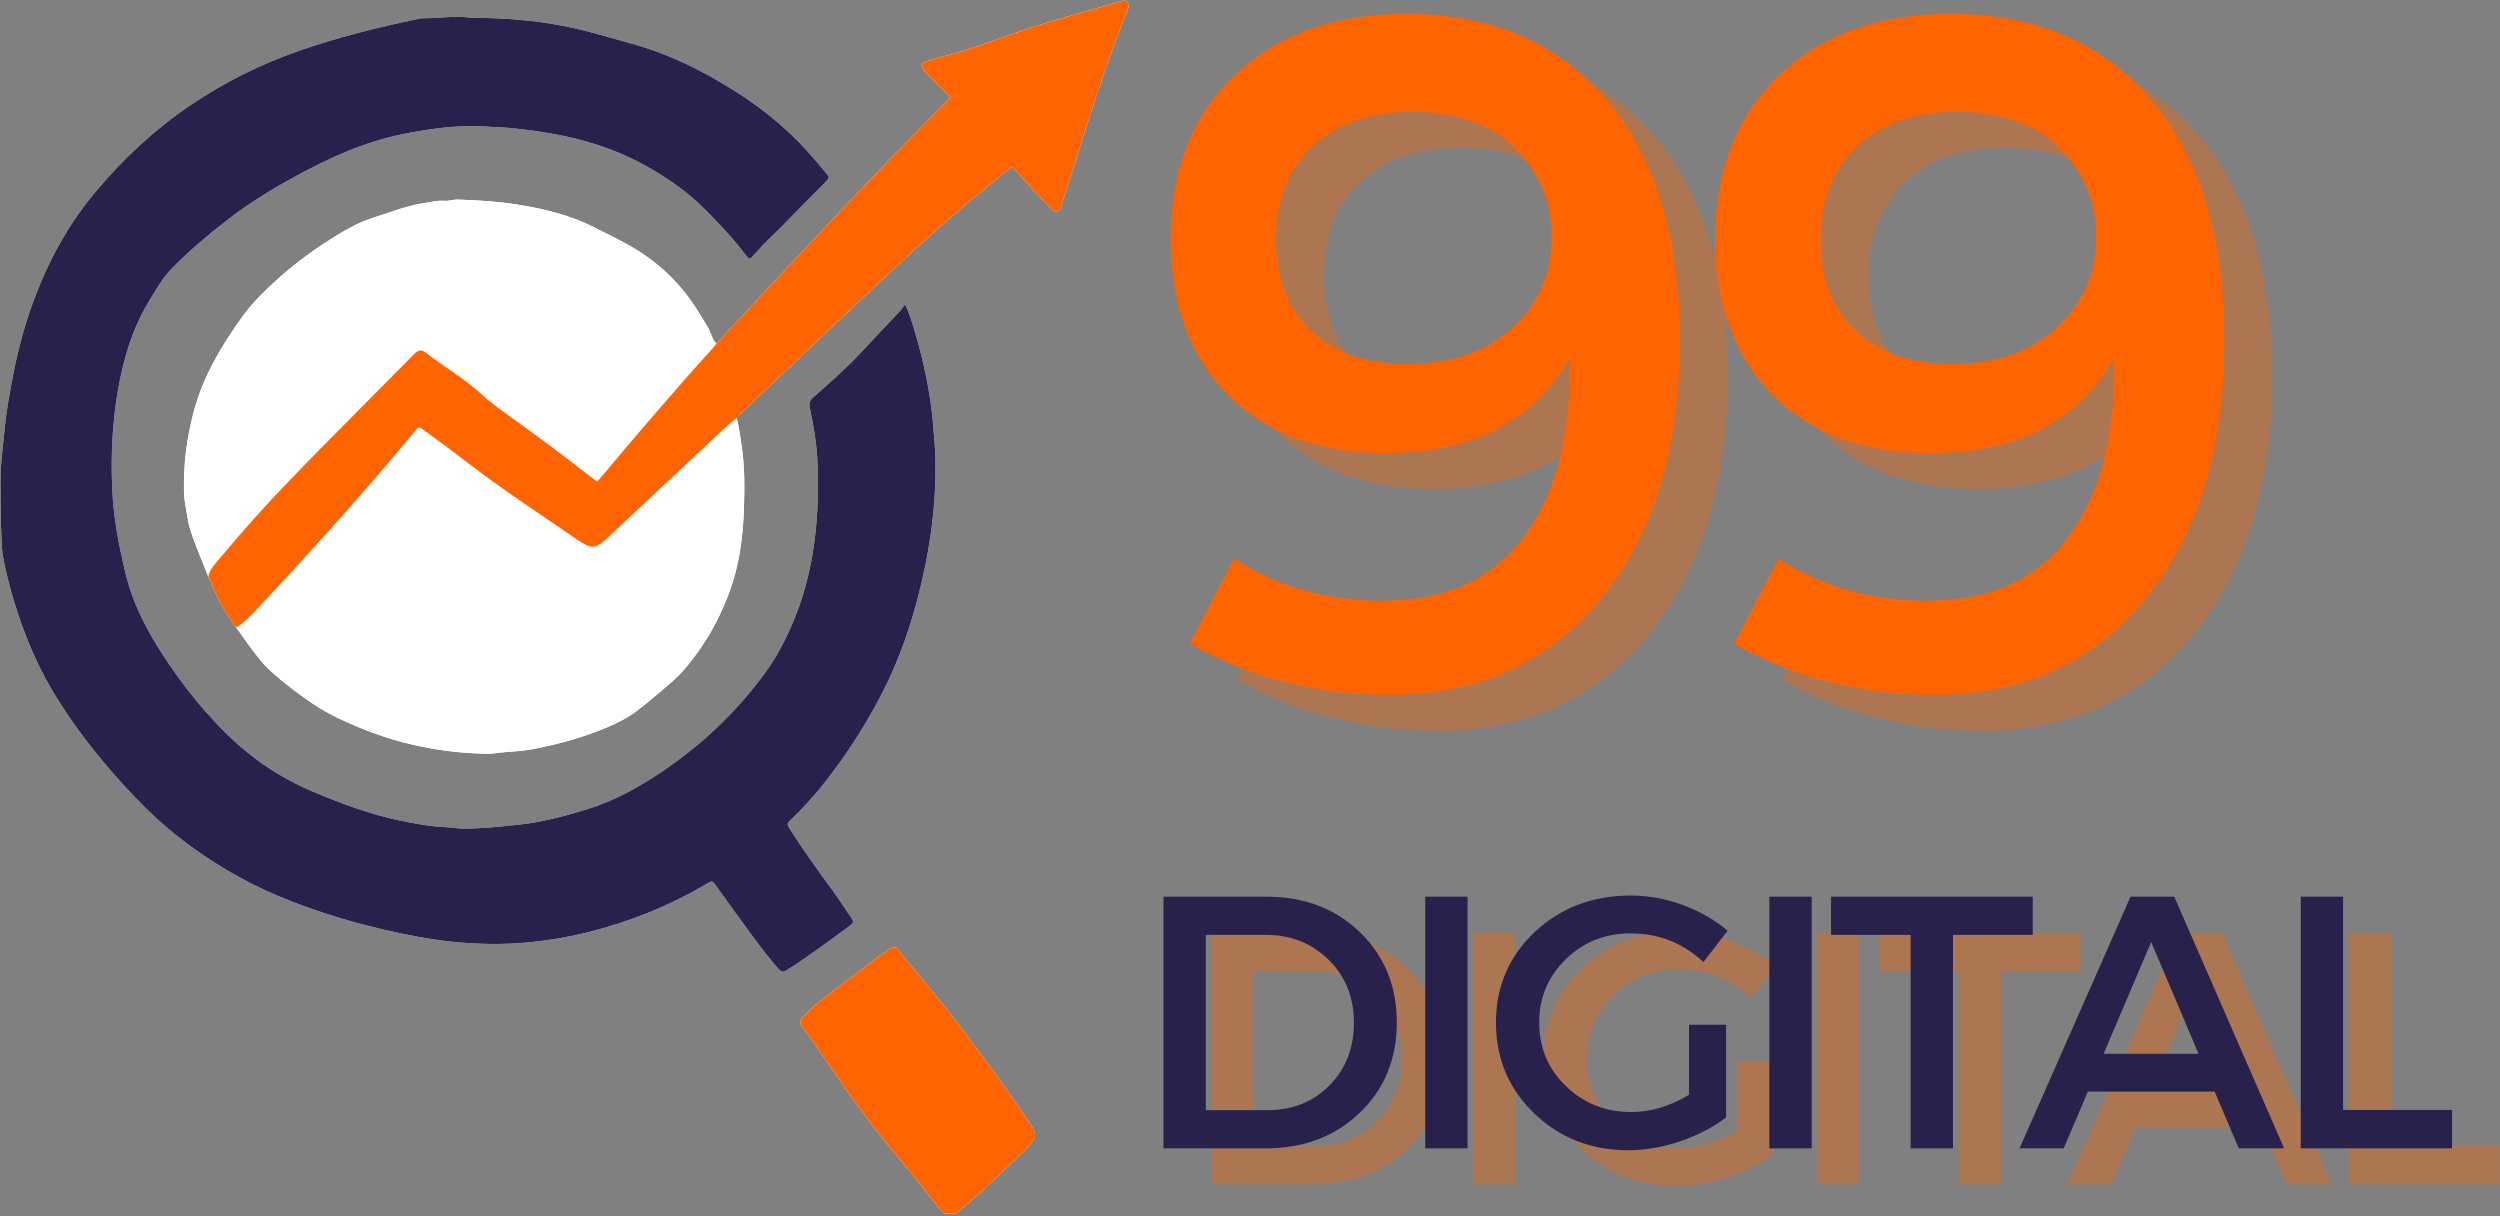
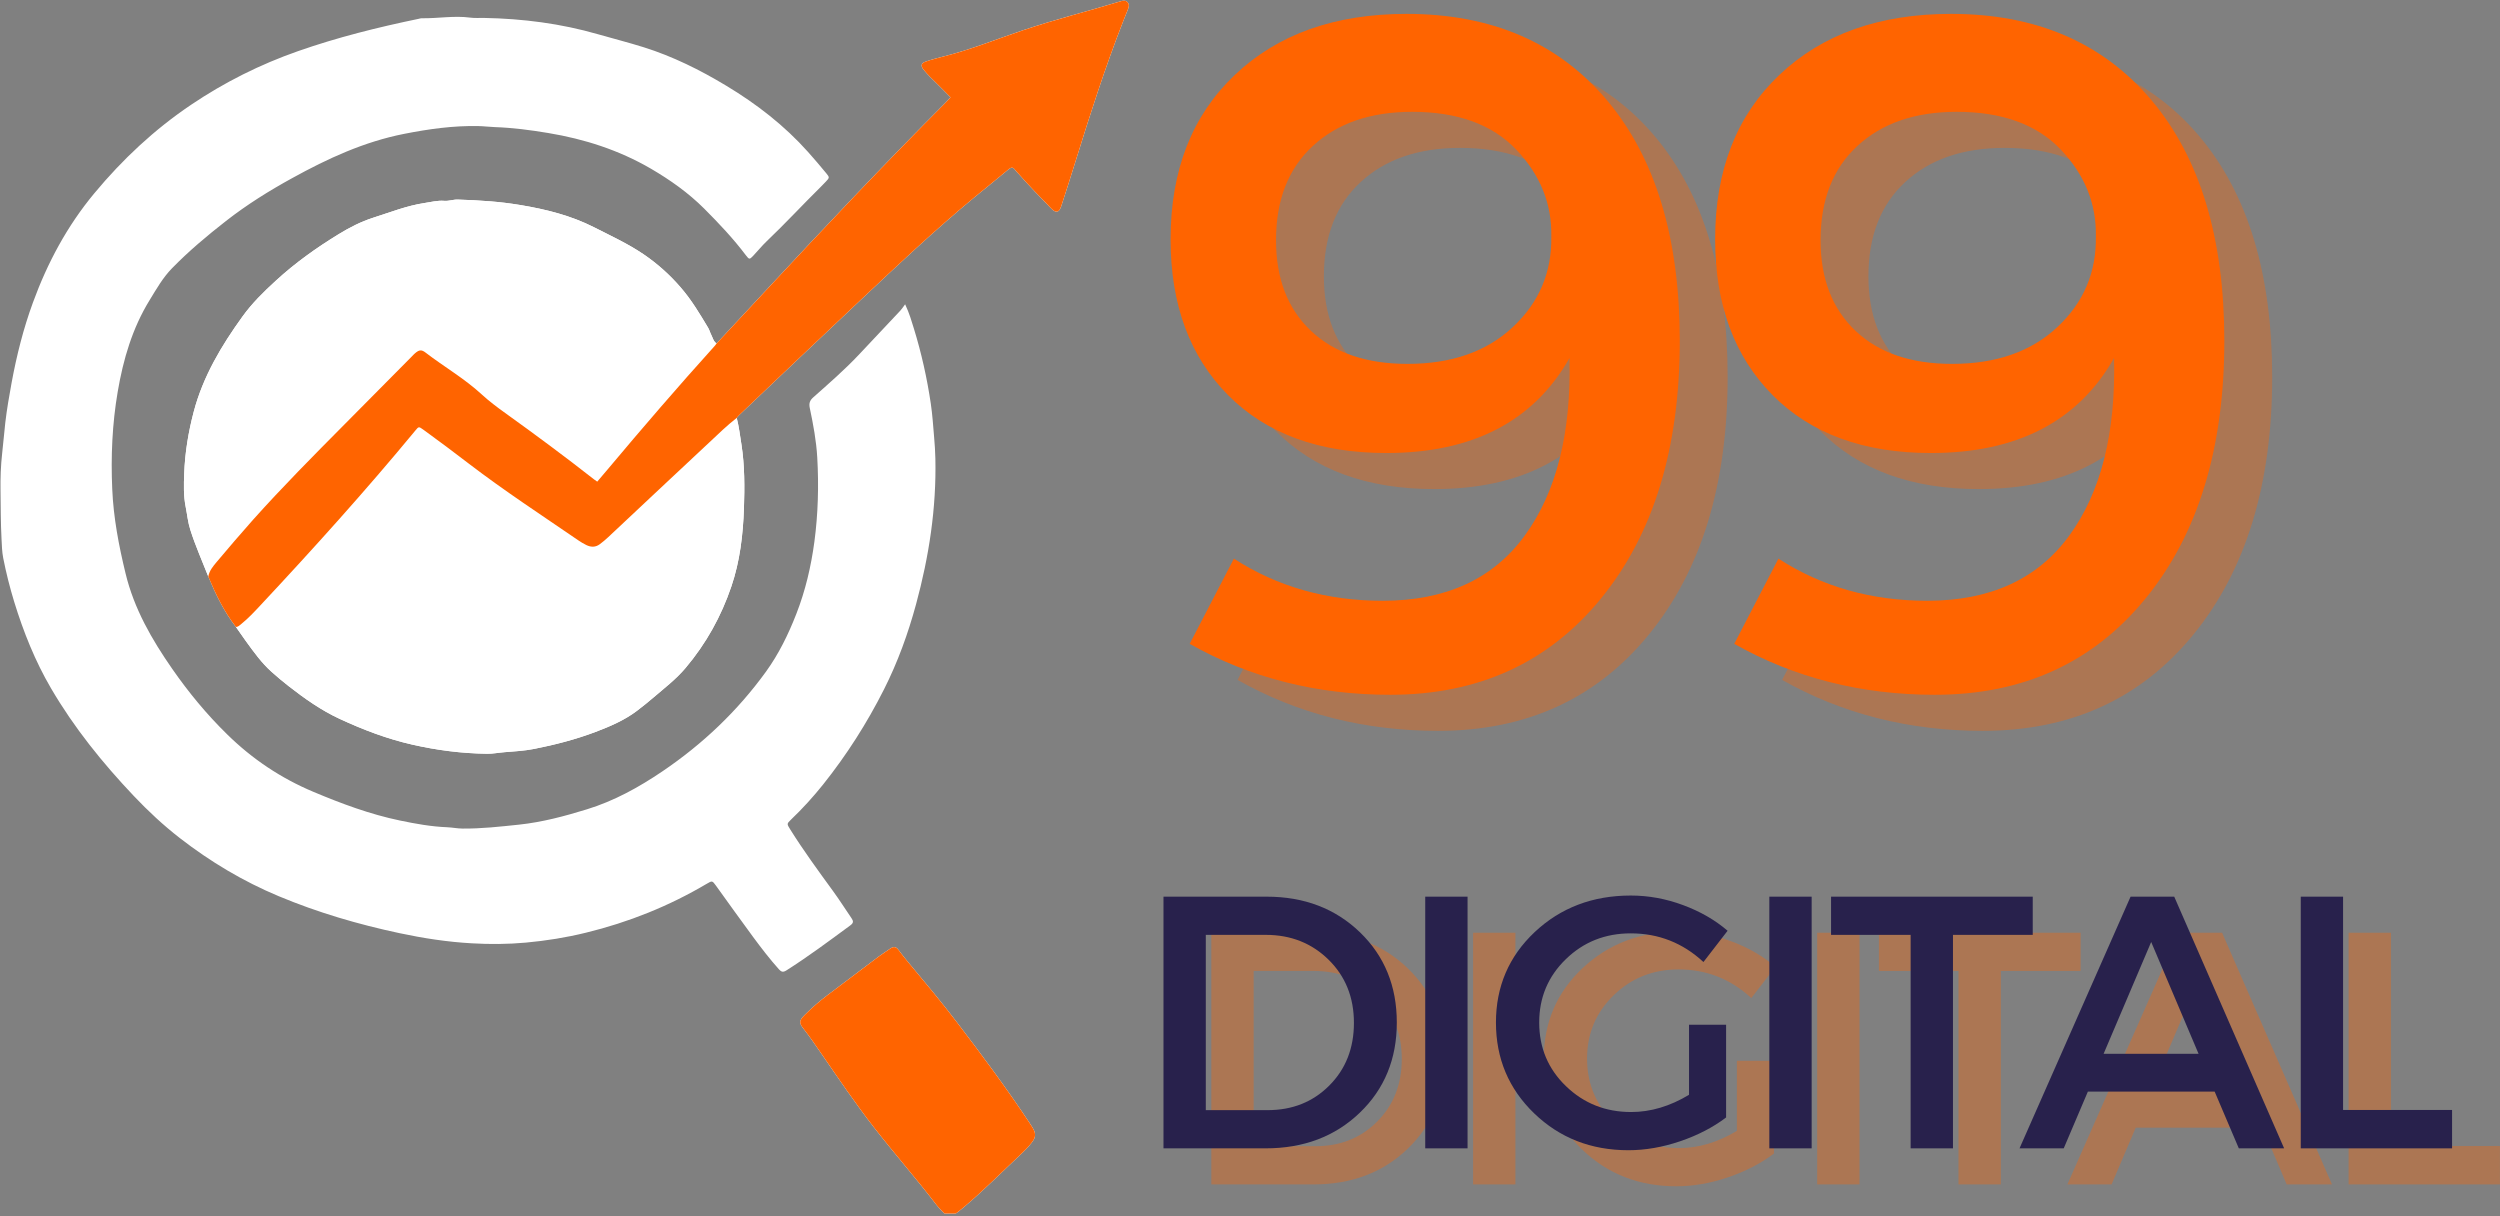
<svg xmlns="http://www.w3.org/2000/svg" preserveAspectRatio="xMidYMid meet" viewBox="93.19 108.84 208.59 101.46">
  <rect x="93.19" y="108.84" width="208.59" height="101.46" fill="#808080" stroke="none" />
  <defs>
    <g />
    <clipPath id="2bc60e38c0">
      <path d="M 93.188 108.844 L 187.688 108.844 L 187.688 210.094 L 93.188 210.094 Z M 93.188 108.844 " clip-rule="nonzero" />
    </clipPath>
    <clipPath id="ba91c11421">
-       <path d="M 93.188 110 L 172 110 L 172 190 L 93.188 190 Z M 93.188 110 " clip-rule="nonzero" />
-     </clipPath>
+       </clipPath>
    <clipPath id="5ce0f13fec">
      <path d="M 110 108.844 L 187.688 108.844 L 187.688 210.094 L 110 210.094 Z M 110 108.844 " clip-rule="nonzero" />
    </clipPath>
  </defs>
  <g clip-path="url(#2bc60e38c0)">
    <path fill="#ffffff" d="M 168.711 134.23 C 169.074 135.004 169.25 135.637 169.445 136.266 C 170.074 138.312 170.539 140.398 170.852 142.516 C 170.988 143.441 171.051 144.379 171.129 145.316 C 171.18 145.91 171.223 146.512 171.234 147.109 C 171.324 151.238 170.703 155.273 169.625 159.246 C 168.957 161.707 168.094 164.09 166.945 166.363 C 165.527 169.176 163.84 171.82 161.875 174.285 C 161.051 175.316 160.164 176.293 159.207 177.207 C 158.82 177.578 158.836 177.582 159.125 178.047 C 160.23 179.812 161.461 181.492 162.684 183.172 C 163.227 183.914 163.719 184.695 164.238 185.453 C 164.402 185.691 164.414 185.844 164.145 186.043 C 162.391 187.336 160.645 188.637 158.801 189.809 C 158.531 189.98 158.379 189.934 158.191 189.727 C 157.414 188.863 156.711 187.941 156.023 187.012 C 154.977 185.594 153.953 184.16 152.926 182.734 C 152.621 182.316 152.613 182.309 152.16 182.578 C 149.004 184.445 145.637 185.793 142.078 186.66 C 140.43 187.066 138.758 187.332 137.062 187.488 C 135.559 187.625 134.059 187.633 132.566 187.547 C 130.531 187.434 128.516 187.125 126.523 186.699 C 123.074 185.965 119.703 184.977 116.449 183.617 C 113.477 182.375 110.738 180.738 108.195 178.766 C 106.816 177.695 105.543 176.508 104.348 175.246 C 101.738 172.492 99.367 169.551 97.449 166.273 C 96.121 164.004 95.148 161.57 94.375 159.055 C 94.008 157.852 93.699 156.629 93.457 155.395 C 93.355 154.867 93.344 154.324 93.316 153.785 C 93.246 152.445 93.254 151.105 93.234 149.766 C 93.219 148.738 93.254 147.691 93.371 146.656 C 93.469 145.805 93.535 144.949 93.633 144.094 C 93.762 142.984 93.957 141.883 94.156 140.785 C 94.578 138.504 95.141 136.254 95.941 134.074 C 97.152 130.762 98.793 127.695 101.059 124.969 C 103.414 122.133 106.078 119.641 109.133 117.582 C 111.914 115.707 114.891 114.215 118.062 113.105 C 121.352 111.953 124.719 111.117 128.125 110.41 C 128.203 110.395 128.281 110.363 128.359 110.363 C 129.715 110.387 131.07 110.129 132.434 110.312 C 132.805 110.363 133.191 110.328 133.57 110.336 C 136.801 110.395 139.98 110.801 143.09 111.699 C 144.355 112.062 145.637 112.387 146.895 112.781 C 149.332 113.547 151.602 114.676 153.785 115.992 C 156.32 117.516 158.637 119.312 160.613 121.523 C 161.133 122.105 161.637 122.699 162.133 123.301 C 162.418 123.645 162.402 123.668 162.094 123.996 C 161.957 124.141 161.816 124.285 161.676 124.426 C 160.152 125.93 158.699 127.504 157.148 128.98 C 156.758 129.352 156.418 129.777 156.047 130.168 C 155.727 130.504 155.707 130.508 155.422 130.137 C 154.371 128.742 153.176 127.48 151.945 126.246 C 150.617 124.922 149.105 123.852 147.492 122.91 C 144.832 121.363 141.957 120.441 138.934 119.938 C 137.453 119.691 135.973 119.496 134.473 119.445 C 134.016 119.43 133.559 119.367 133.098 119.359 C 131.008 119.316 128.957 119.605 126.914 120.008 C 123.574 120.664 120.535 122.066 117.582 123.695 C 115.652 124.754 113.785 125.918 112.047 127.277 C 110.469 128.508 108.938 129.793 107.539 131.227 C 106.777 132.008 106.242 132.953 105.68 133.871 C 104.23 136.227 103.473 138.816 103.012 141.52 C 102.551 144.215 102.434 146.926 102.555 149.648 C 102.656 152.027 103.102 154.359 103.664 156.676 C 104.375 159.633 105.855 162.195 107.566 164.656 C 108.93 166.617 110.438 168.445 112.148 170.117 C 114.246 172.176 116.637 173.773 119.344 174.91 C 121.688 175.895 124.062 176.781 126.559 177.301 C 127.867 177.574 129.184 177.812 130.523 177.863 C 130.945 177.883 131.355 177.969 131.777 177.973 C 133.359 177.988 134.926 177.809 136.496 177.645 C 138.438 177.438 140.301 176.938 142.156 176.367 C 144.434 175.668 146.496 174.527 148.457 173.199 C 151.816 170.926 154.723 168.168 157.102 164.879 C 158.172 163.398 158.969 161.762 159.633 160.059 C 160.395 158.109 160.863 156.094 161.141 154.027 C 161.449 151.703 161.512 149.359 161.379 147.023 C 161.301 145.629 161.043 144.246 160.754 142.879 C 160.672 142.48 160.762 142.246 161.043 141.996 C 162.344 140.84 163.66 139.699 164.855 138.43 C 166.008 137.207 167.16 135.984 168.309 134.758 C 168.43 134.629 168.527 134.477 168.711 134.23 Z M 154.66 143.707 C 154.844 144.441 154.938 145.191 155.055 145.938 C 155.328 147.703 155.32 149.48 155.262 151.254 C 155.184 153.465 154.93 155.66 154.211 157.773 C 153.363 160.27 152.105 162.539 150.395 164.566 C 149.602 165.508 148.641 166.242 147.719 167.031 C 147.266 167.422 146.801 167.793 146.324 168.156 C 145.277 168.945 144.082 169.453 142.867 169.914 C 141.203 170.543 139.484 170.984 137.746 171.328 C 136.93 171.488 136.09 171.535 135.254 171.602 C 134.781 171.637 134.312 171.738 133.828 171.73 C 131.711 171.703 129.625 171.434 127.562 170.961 C 125.469 170.484 123.477 169.723 121.539 168.824 C 120 168.113 118.605 167.129 117.266 166.082 C 116.781 165.703 116.305 165.305 115.848 164.895 C 115.008 164.145 114.359 163.23 113.703 162.328 C 113.422 161.941 113.152 161.547 112.879 161.156 C 113.074 161.141 113.199 161 113.336 160.891 C 113.898 160.438 114.391 159.91 114.883 159.383 C 119.336 154.621 123.703 149.777 127.855 144.75 C 128.129 144.418 128.133 144.422 128.512 144.691 C 129.793 145.617 131.055 146.566 132.309 147.527 C 135.266 149.789 138.379 151.824 141.445 153.926 C 141.66 154.074 141.887 154.207 142.117 154.32 C 142.504 154.504 142.879 154.516 143.246 154.238 C 143.484 154.059 143.715 153.867 143.934 153.66 C 146.75 151.02 149.559 148.375 152.383 145.742 C 153.125 145.047 153.855 144.332 154.66 143.707 Z M 111.273 155.723 C 112.266 154.547 113.266 153.371 114.289 152.223 C 116.746 149.48 119.336 146.867 121.93 144.254 C 123.805 142.367 125.676 140.473 127.547 138.586 C 127.629 138.5 127.711 138.41 127.801 138.332 C 128.152 138.027 128.344 137.984 128.707 138.266 C 130.242 139.445 131.938 140.418 133.371 141.738 C 133.988 142.305 134.66 142.812 135.344 143.301 C 137.848 145.098 140.32 146.93 142.746 148.832 C 142.82 148.891 142.902 148.945 143.02 149.027 C 143.312 148.68 143.598 148.352 143.879 148.016 C 146.797 144.539 149.758 141.098 152.801 137.727 C 152.867 137.656 152.922 137.574 152.98 137.496 C 152.719 137.336 152.668 137.039 152.543 136.797 C 152.441 136.602 152.387 136.383 152.277 136.195 C 151.582 135.031 150.891 133.871 149.992 132.832 C 149.07 131.762 148.039 130.84 146.879 130.051 C 145.582 129.172 144.164 128.52 142.773 127.812 C 140.832 126.824 138.754 126.305 136.617 125.949 C 135.773 125.809 134.922 125.703 134.074 125.637 C 133.18 125.562 132.281 125.52 131.387 125.492 C 131.008 125.48 130.641 125.629 130.258 125.598 C 129.691 125.551 129.148 125.699 128.598 125.781 C 127.125 126.004 125.75 126.555 124.344 127 C 123.309 127.332 122.355 127.82 121.434 128.387 C 119.574 129.527 117.812 130.781 116.199 132.266 C 115.191 133.188 114.223 134.137 113.43 135.238 C 111.668 137.676 110.137 140.238 109.355 143.188 C 108.906 144.891 108.621 146.613 108.559 148.371 C 108.523 149.289 108.5 150.211 108.68 151.117 C 108.809 151.762 108.867 152.422 109.07 153.047 C 109.492 154.379 110.062 155.652 110.57 156.949 C 110.652 156.457 110.969 156.086 111.273 155.723 Z M 110.57 156.949 C 110.652 156.457 110.969 156.086 111.273 155.723 C 112.266 154.547 113.266 153.371 114.289 152.223 C 116.746 149.48 119.336 146.867 121.93 144.254 C 123.805 142.367 125.676 140.473 127.547 138.586 C 127.629 138.5 127.711 138.41 127.801 138.332 C 128.152 138.027 128.344 137.984 128.707 138.266 C 130.242 139.445 131.938 140.418 133.371 141.738 C 133.988 142.305 134.66 142.812 135.344 143.301 C 137.848 145.098 140.32 146.93 142.746 148.832 C 142.82 148.891 142.902 148.945 143.02 149.027 C 143.312 148.68 143.598 148.352 143.879 148.016 C 146.797 144.539 149.758 141.098 152.801 137.727 C 152.867 137.656 152.922 137.574 152.98 137.496 C 154.316 136.059 155.652 134.625 156.988 133.188 C 161.949 127.848 166.949 122.551 172.098 117.391 C 172.223 117.266 172.34 117.133 172.5 116.961 C 172.105 116.566 171.734 116.18 171.352 115.809 C 170.977 115.445 170.602 115.086 170.27 114.68 C 169.988 114.332 170.023 114.117 170.449 113.969 C 170.938 113.801 171.441 113.672 171.945 113.543 C 174.199 112.98 176.352 112.098 178.547 111.363 C 181.242 110.457 183.996 109.766 186.711 108.941 C 186.906 108.883 187.109 108.855 187.27 109.027 C 187.426 109.199 187.387 109.398 187.312 109.59 C 187.176 109.945 187.031 110.297 186.891 110.648 C 185.387 114.488 184.133 118.41 182.914 122.344 C 182.531 123.586 182.133 124.824 181.73 126.059 C 181.562 126.574 181.297 126.641 180.914 126.25 C 179.977 125.293 179.043 124.332 178.156 123.32 C 178.066 123.215 177.957 123.121 177.879 123.008 C 177.707 122.77 177.559 122.785 177.34 122.969 C 176.391 123.766 175.418 124.535 174.461 125.328 C 171.16 128.062 168.043 131.004 164.926 133.938 C 161.555 137.105 158.211 140.301 154.855 143.484 C 154.785 143.551 154.727 143.633 154.66 143.707 C 153.855 144.332 153.125 145.047 152.383 145.742 C 149.559 148.375 146.75 151.02 143.934 153.66 C 143.715 153.867 143.484 154.059 143.246 154.238 C 142.879 154.516 142.504 154.504 142.117 154.32 C 141.887 154.207 141.66 154.074 141.445 153.926 C 138.379 151.824 135.266 149.789 132.309 147.527 C 131.055 146.566 129.793 145.617 128.512 144.691 C 128.133 144.422 128.129 144.418 127.855 144.75 C 123.703 149.777 119.336 154.621 114.883 159.383 C 114.391 159.91 113.898 160.438 113.336 160.891 C 113.199 161 113.074 161.141 112.879 161.156 C 111.883 159.875 111.188 158.434 110.57 156.949 Z M 179.148 202.617 C 177.219 199.695 175.133 196.887 173.008 194.105 C 171.723 192.418 170.359 190.789 169 189.164 C 168.703 188.812 168.418 188.449 168.145 188.082 C 167.949 187.82 167.738 187.801 167.48 187.98 C 167.152 188.211 166.812 188.422 166.492 188.66 C 165.082 189.715 163.68 190.777 162.273 191.84 C 161.586 192.355 160.934 192.918 160.328 193.527 C 159.848 194.008 159.844 194.188 160.254 194.703 C 160.785 195.379 161.266 196.094 161.754 196.801 C 163.16 198.844 164.551 200.898 166.074 202.859 C 167.777 205.055 169.617 207.141 171.309 209.352 C 171.512 209.621 171.766 209.852 172 210.102 C 172.223 210.344 172.469 210.367 172.754 210.203 C 173.016 210.051 173.246 209.863 173.477 209.672 C 175.199 208.234 176.773 206.637 178.41 205.105 C 178.73 204.805 179.039 204.488 179.301 204.137 C 179.434 203.957 179.555 203.773 179.551 203.539 C 179.555 203.301 179.469 203.102 179.148 202.617 Z M 179.148 202.617 " fill-opacity="1" fill-rule="nonzero" />
  </g>
  <g clip-path="url(#ba91c11421)">
    <path fill="#28214c" d="M 168.711 134.23 C 169.074 135.004 169.25 135.637 169.445 136.266 C 170.074 138.312 170.539 140.398 170.852 142.516 C 170.988 143.441 171.051 144.379 171.129 145.316 C 171.18 145.91 171.223 146.512 171.234 147.109 C 171.324 151.238 170.703 155.273 169.625 159.246 C 168.957 161.707 168.094 164.09 166.945 166.363 C 165.527 169.176 163.84 171.82 161.875 174.285 C 161.051 175.316 160.164 176.293 159.207 177.207 C 158.82 177.578 158.836 177.582 159.125 178.047 C 160.23 179.812 161.461 181.492 162.684 183.172 C 163.227 183.914 163.719 184.695 164.238 185.453 C 164.402 185.691 164.414 185.844 164.145 186.043 C 162.391 187.336 160.645 188.637 158.801 189.809 C 158.531 189.98 158.379 189.934 158.191 189.727 C 157.414 188.863 156.711 187.941 156.023 187.012 C 154.977 185.594 153.953 184.16 152.926 182.734 C 152.621 182.316 152.613 182.309 152.16 182.578 C 149.004 184.445 145.637 185.793 142.078 186.66 C 140.43 187.066 138.758 187.332 137.062 187.488 C 135.559 187.625 134.059 187.633 132.566 187.547 C 130.531 187.434 128.516 187.125 126.523 186.699 C 123.074 185.965 119.703 184.977 116.449 183.617 C 113.477 182.375 110.738 180.738 108.195 178.766 C 106.816 177.695 105.543 176.508 104.348 175.246 C 101.738 172.492 99.367 169.551 97.449 166.273 C 96.121 164.004 95.148 161.57 94.375 159.055 C 94.008 157.852 93.699 156.629 93.457 155.395 C 93.355 154.867 93.344 154.324 93.316 153.785 C 93.246 152.445 93.254 151.105 93.234 149.766 C 93.219 148.738 93.254 147.691 93.371 146.656 C 93.469 145.805 93.535 144.949 93.633 144.094 C 93.762 142.984 93.957 141.883 94.156 140.785 C 94.578 138.504 95.141 136.254 95.941 134.074 C 97.152 130.762 98.793 127.695 101.059 124.969 C 103.414 122.133 106.078 119.641 109.133 117.582 C 111.914 115.707 114.891 114.215 118.062 113.105 C 121.352 111.953 124.719 111.117 128.125 110.41 C 128.203 110.395 128.281 110.363 128.359 110.363 C 129.715 110.387 131.07 110.129 132.434 110.312 C 132.805 110.363 133.191 110.328 133.57 110.336 C 136.801 110.395 139.98 110.801 143.09 111.699 C 144.355 112.062 145.637 112.387 146.895 112.781 C 149.332 113.547 151.602 114.676 153.785 115.992 C 156.32 117.516 158.637 119.312 160.613 121.523 C 161.133 122.105 161.637 122.699 162.133 123.301 C 162.418 123.645 162.402 123.668 162.094 123.996 C 161.957 124.141 161.816 124.285 161.676 124.426 C 160.152 125.93 158.699 127.504 157.148 128.98 C 156.758 129.352 156.418 129.777 156.047 130.168 C 155.727 130.504 155.707 130.508 155.422 130.137 C 154.371 128.742 153.176 127.48 151.945 126.246 C 150.617 124.922 149.105 123.852 147.492 122.91 C 144.832 121.363 141.957 120.441 138.934 119.938 C 137.453 119.691 135.973 119.496 134.473 119.445 C 134.016 119.43 133.559 119.367 133.098 119.359 C 131.008 119.316 128.957 119.605 126.914 120.008 C 123.574 120.664 120.535 122.066 117.582 123.695 C 115.652 124.754 113.785 125.918 112.047 127.277 C 110.469 128.508 108.938 129.793 107.539 131.227 C 106.777 132.008 106.242 132.953 105.68 133.871 C 104.23 136.227 103.473 138.816 103.012 141.52 C 102.551 144.215 102.434 146.926 102.555 149.648 C 102.656 152.027 103.102 154.359 103.664 156.676 C 104.375 159.633 105.855 162.195 107.566 164.656 C 108.93 166.617 110.438 168.445 112.148 170.117 C 114.246 172.176 116.637 173.773 119.344 174.91 C 121.688 175.895 124.062 176.781 126.559 177.301 C 127.867 177.574 129.184 177.812 130.523 177.863 C 130.945 177.883 131.355 177.969 131.777 177.973 C 133.359 177.988 134.926 177.809 136.496 177.645 C 138.438 177.438 140.301 176.938 142.156 176.367 C 144.434 175.668 146.496 174.527 148.457 173.199 C 151.816 170.926 154.723 168.168 157.102 164.879 C 158.172 163.398 158.969 161.762 159.633 160.059 C 160.395 158.109 160.863 156.094 161.141 154.027 C 161.449 151.703 161.512 149.359 161.379 147.023 C 161.301 145.629 161.043 144.246 160.754 142.879 C 160.672 142.48 160.762 142.246 161.043 141.996 C 162.344 140.84 163.66 139.699 164.855 138.43 C 166.008 137.207 167.16 135.984 168.309 134.758 C 168.43 134.629 168.527 134.477 168.711 134.23 Z M 168.711 134.23 " fill-opacity="1" fill-rule="nonzero" />
  </g>
  <path fill="#ffffff" d="M 154.66 143.707 C 154.844 144.441 154.938 145.191 155.055 145.938 C 155.328 147.703 155.32 149.48 155.262 151.254 C 155.184 153.465 154.93 155.66 154.211 157.773 C 153.363 160.27 152.105 162.539 150.395 164.566 C 149.602 165.508 148.641 166.242 147.719 167.031 C 147.266 167.422 146.801 167.793 146.324 168.156 C 145.277 168.945 144.082 169.453 142.867 169.914 C 141.203 170.543 139.484 170.984 137.746 171.328 C 136.93 171.488 136.09 171.535 135.254 171.602 C 134.781 171.637 134.312 171.738 133.828 171.73 C 131.711 171.703 129.625 171.434 127.562 170.961 C 125.469 170.484 123.477 169.723 121.539 168.824 C 120 168.113 118.605 167.129 117.266 166.082 C 116.781 165.703 116.305 165.305 115.848 164.895 C 115.008 164.145 114.359 163.23 113.703 162.328 C 113.422 161.941 113.152 161.547 112.879 161.156 C 113.074 161.141 113.199 161 113.336 160.891 C 113.898 160.438 114.391 159.91 114.883 159.383 C 119.336 154.621 123.703 149.777 127.855 144.75 C 128.129 144.418 128.133 144.422 128.512 144.691 C 129.793 145.617 131.055 146.566 132.309 147.527 C 135.266 149.789 138.379 151.824 141.445 153.926 C 141.66 154.074 141.887 154.207 142.117 154.32 C 142.504 154.504 142.879 154.516 143.246 154.238 C 143.484 154.059 143.715 153.867 143.934 153.66 C 146.75 151.02 149.559 148.375 152.383 145.742 C 153.125 145.047 153.855 144.332 154.66 143.707 Z M 111.273 155.723 C 112.266 154.547 113.266 153.371 114.289 152.223 C 116.746 149.48 119.336 146.867 121.93 144.254 C 123.805 142.367 125.676 140.473 127.547 138.586 C 127.629 138.5 127.711 138.41 127.801 138.332 C 128.152 138.027 128.344 137.984 128.707 138.266 C 130.242 139.445 131.938 140.418 133.371 141.738 C 133.988 142.305 134.66 142.812 135.344 143.301 C 137.848 145.098 140.32 146.93 142.746 148.832 C 142.82 148.891 142.902 148.945 143.02 149.027 C 143.312 148.68 143.598 148.352 143.879 148.016 C 146.797 144.539 149.758 141.098 152.801 137.727 C 152.867 137.656 152.922 137.574 152.98 137.496 C 152.719 137.336 152.668 137.039 152.543 136.797 C 152.441 136.602 152.387 136.383 152.277 136.195 C 151.582 135.031 150.891 133.871 149.992 132.832 C 149.07 131.762 148.039 130.84 146.879 130.051 C 145.582 129.172 144.164 128.52 142.773 127.812 C 140.832 126.824 138.754 126.305 136.617 125.949 C 135.773 125.809 134.922 125.703 134.074 125.637 C 133.18 125.562 132.281 125.52 131.387 125.492 C 131.008 125.48 130.641 125.629 130.258 125.598 C 129.691 125.551 129.148 125.699 128.598 125.781 C 127.125 126.004 125.75 126.555 124.344 127 C 123.309 127.332 122.355 127.82 121.434 128.387 C 119.574 129.527 117.812 130.781 116.199 132.266 C 115.191 133.188 114.223 134.137 113.43 135.238 C 111.668 137.676 110.137 140.238 109.355 143.188 C 108.906 144.891 108.621 146.613 108.559 148.371 C 108.523 149.289 108.5 150.211 108.68 151.117 C 108.809 151.762 108.867 152.422 109.07 153.047 C 109.492 154.379 110.062 155.652 110.57 156.949 C 110.652 156.457 110.969 156.086 111.273 155.723 Z M 111.273 155.723 " fill-opacity="1" fill-rule="nonzero" />
  <g clip-path="url(#5ce0f13fec)">
    <path fill="#ff6400" d="M 110.57 156.949 C 110.652 156.457 110.969 156.086 111.273 155.723 C 112.266 154.547 113.266 153.371 114.289 152.223 C 116.746 149.48 119.336 146.867 121.93 144.254 C 123.805 142.367 125.676 140.473 127.547 138.586 C 127.629 138.5 127.711 138.41 127.801 138.332 C 128.152 138.027 128.344 137.984 128.707 138.266 C 130.242 139.445 131.938 140.418 133.371 141.738 C 133.988 142.305 134.66 142.812 135.344 143.301 C 137.848 145.098 140.32 146.93 142.746 148.832 C 142.82 148.891 142.902 148.945 143.02 149.027 C 143.312 148.68 143.598 148.352 143.879 148.016 C 146.797 144.539 149.758 141.098 152.801 137.727 C 152.867 137.656 152.922 137.574 152.98 137.496 C 154.316 136.059 155.652 134.625 156.988 133.188 C 161.949 127.848 166.949 122.551 172.098 117.391 C 172.223 117.266 172.34 117.133 172.5 116.961 C 172.105 116.566 171.734 116.18 171.352 115.809 C 170.977 115.445 170.602 115.086 170.27 114.68 C 169.988 114.332 170.023 114.117 170.449 113.969 C 170.938 113.801 171.441 113.672 171.945 113.543 C 174.199 112.98 176.352 112.098 178.547 111.363 C 181.242 110.457 183.996 109.766 186.711 108.941 C 186.906 108.883 187.109 108.855 187.27 109.027 C 187.426 109.199 187.387 109.398 187.312 109.59 C 187.176 109.945 187.031 110.297 186.891 110.648 C 185.387 114.488 184.133 118.41 182.914 122.344 C 182.531 123.586 182.133 124.824 181.73 126.059 C 181.562 126.574 181.297 126.641 180.914 126.25 C 179.977 125.293 179.043 124.332 178.156 123.32 C 178.066 123.215 177.957 123.121 177.879 123.008 C 177.707 122.77 177.559 122.785 177.34 122.969 C 176.391 123.766 175.418 124.535 174.461 125.328 C 171.16 128.062 168.043 131.004 164.926 133.938 C 161.555 137.105 158.211 140.301 154.855 143.484 C 154.785 143.551 154.727 143.633 154.66 143.707 C 153.855 144.332 153.125 145.047 152.383 145.742 C 149.559 148.375 146.75 151.02 143.934 153.66 C 143.715 153.867 143.484 154.059 143.246 154.238 C 142.879 154.516 142.504 154.504 142.117 154.32 C 141.887 154.207 141.66 154.074 141.445 153.926 C 138.379 151.824 135.266 149.789 132.309 147.527 C 131.055 146.566 129.793 145.617 128.512 144.691 C 128.133 144.422 128.129 144.418 127.855 144.75 C 123.703 149.777 119.336 154.621 114.883 159.383 C 114.391 159.91 113.898 160.438 113.336 160.891 C 113.199 161 113.074 161.141 112.879 161.156 C 111.883 159.875 111.188 158.434 110.57 156.949 Z M 179.148 202.617 C 177.219 199.695 175.133 196.887 173.008 194.105 C 171.723 192.418 170.359 190.789 169 189.164 C 168.703 188.812 168.418 188.449 168.145 188.082 C 167.949 187.82 167.738 187.801 167.48 187.98 C 167.152 188.211 166.812 188.422 166.492 188.66 C 165.082 189.715 163.68 190.777 162.273 191.84 C 161.586 192.355 160.934 192.918 160.328 193.527 C 159.848 194.008 159.844 194.188 160.254 194.703 C 160.785 195.379 161.266 196.094 161.754 196.801 C 163.16 198.844 164.551 200.898 166.074 202.859 C 167.777 205.055 169.617 207.141 171.309 209.352 C 171.512 209.621 171.766 209.852 172 210.102 C 172.223 210.344 172.469 210.367 172.754 210.203 C 173.016 210.051 173.246 209.863 173.477 209.672 C 175.199 208.234 176.773 206.637 178.41 205.105 C 178.73 204.805 179.039 204.488 179.301 204.137 C 179.434 203.957 179.555 203.773 179.551 203.539 C 179.555 203.301 179.469 203.102 179.148 202.617 Z M 179.148 202.617 " fill-opacity="1" fill-rule="nonzero" />
  </g>
  <g fill="#ff6400" fill-opacity="0.349">
    <g transform="translate(191.493, 169.413)">
      <g>
        <path d="M 21.688 0.406 C 15.551 0.406 9.973 -1.008 4.953 -3.844 L 8.641 -10.953 C 12.266 -8.609 16.398 -7.438 21.047 -7.438 C 26.316 -7.438 30.27 -9.25 32.906 -12.875 C 35.551 -16.5 36.797 -21.438 36.641 -27.688 C 33.648 -22.406 28.555 -19.766 21.359 -19.766 C 15.754 -19.766 11.352 -21.375 8.156 -24.594 C 4.957 -27.82 3.359 -32.156 3.359 -37.594 C 3.359 -43.352 5.145 -47.926 8.719 -51.312 C 12.289 -54.707 17.066 -56.406 23.047 -56.406 C 30.141 -56.406 35.711 -54.004 39.766 -49.203 C 43.816 -44.398 45.844 -37.707 45.844 -29.125 C 45.844 -20.164 43.656 -13.004 39.281 -7.641 C 34.906 -2.273 29.039 0.406 21.688 0.406 Z M 23.125 -27.203 C 26.801 -27.203 29.734 -28.227 31.922 -30.281 C 34.109 -32.332 35.176 -34.852 35.125 -37.844 C 35.176 -40.562 34.203 -42.973 32.203 -45.078 C 30.203 -47.18 27.305 -48.234 23.516 -48.234 C 20.047 -48.234 17.285 -47.285 15.234 -45.391 C 13.18 -43.504 12.156 -40.879 12.156 -37.516 C 12.156 -34.316 13.129 -31.797 15.078 -29.953 C 17.023 -28.117 19.707 -27.203 23.125 -27.203 Z M 23.125 -27.203 " />
      </g>
    </g>
  </g>
  <g fill="#ff6400" fill-opacity="0.349">
    <g transform="translate(236.928, 169.413)">
      <g>
        <path d="M 21.688 0.406 C 15.551 0.406 9.973 -1.008 4.953 -3.844 L 8.641 -10.953 C 12.266 -8.609 16.398 -7.438 21.047 -7.438 C 26.316 -7.438 30.27 -9.25 32.906 -12.875 C 35.551 -16.5 36.797 -21.438 36.641 -27.688 C 33.648 -22.406 28.555 -19.766 21.359 -19.766 C 15.754 -19.766 11.352 -21.375 8.156 -24.594 C 4.957 -27.82 3.359 -32.156 3.359 -37.594 C 3.359 -43.352 5.145 -47.926 8.719 -51.312 C 12.289 -54.707 17.066 -56.406 23.047 -56.406 C 30.141 -56.406 35.711 -54.004 39.766 -49.203 C 43.816 -44.398 45.844 -37.707 45.844 -29.125 C 45.844 -20.164 43.656 -13.004 39.281 -7.641 C 34.906 -2.273 29.039 0.406 21.688 0.406 Z M 23.125 -27.203 C 26.801 -27.203 29.734 -28.227 31.922 -30.281 C 34.109 -32.332 35.176 -34.852 35.125 -37.844 C 35.176 -40.562 34.203 -42.973 32.203 -45.078 C 30.203 -47.18 27.305 -48.234 23.516 -48.234 C 20.047 -48.234 17.285 -47.285 15.234 -45.391 C 13.18 -43.504 12.156 -40.879 12.156 -37.516 C 12.156 -34.316 13.129 -31.797 15.078 -29.953 C 17.023 -28.117 19.707 -27.203 23.125 -27.203 Z M 23.125 -27.203 " />
      </g>
    </g>
  </g>
  <g fill="#ff6400" fill-opacity="1">
    <g transform="translate(187.5, 166.404)">
      <g>
        <path d="M 21.688 0.406 C 15.551 0.406 9.973 -1.008 4.953 -3.844 L 8.641 -10.953 C 12.266 -8.609 16.398 -7.438 21.047 -7.438 C 26.316 -7.438 30.27 -9.25 32.906 -12.875 C 35.551 -16.5 36.797 -21.438 36.641 -27.688 C 33.648 -22.406 28.555 -19.766 21.359 -19.766 C 15.754 -19.766 11.352 -21.375 8.156 -24.594 C 4.957 -27.82 3.359 -32.156 3.359 -37.594 C 3.359 -43.352 5.145 -47.926 8.719 -51.312 C 12.289 -54.707 17.066 -56.406 23.047 -56.406 C 30.141 -56.406 35.711 -54.004 39.766 -49.203 C 43.816 -44.398 45.844 -37.707 45.844 -29.125 C 45.844 -20.164 43.656 -13.004 39.281 -7.641 C 34.906 -2.273 29.039 0.406 21.688 0.406 Z M 23.125 -27.203 C 26.801 -27.203 29.734 -28.227 31.922 -30.281 C 34.109 -32.332 35.176 -34.852 35.125 -37.844 C 35.176 -40.562 34.203 -42.973 32.203 -45.078 C 30.203 -47.18 27.305 -48.234 23.516 -48.234 C 20.047 -48.234 17.285 -47.285 15.234 -45.391 C 13.18 -43.504 12.156 -40.879 12.156 -37.516 C 12.156 -34.316 13.129 -31.797 15.078 -29.953 C 17.023 -28.117 19.707 -27.203 23.125 -27.203 Z M 23.125 -27.203 " />
      </g>
    </g>
  </g>
  <g fill="#ff6400" fill-opacity="1">
    <g transform="translate(232.935, 166.404)">
      <g>
        <path d="M 21.688 0.406 C 15.551 0.406 9.973 -1.008 4.953 -3.844 L 8.641 -10.953 C 12.266 -8.609 16.398 -7.438 21.047 -7.438 C 26.316 -7.438 30.27 -9.25 32.906 -12.875 C 35.551 -16.5 36.797 -21.438 36.641 -27.688 C 33.648 -22.406 28.555 -19.766 21.359 -19.766 C 15.754 -19.766 11.352 -21.375 8.156 -24.594 C 4.957 -27.82 3.359 -32.156 3.359 -37.594 C 3.359 -43.352 5.145 -47.926 8.719 -51.312 C 12.289 -54.707 17.066 -56.406 23.047 -56.406 C 30.141 -56.406 35.711 -54.004 39.766 -49.203 C 43.816 -44.398 45.844 -37.707 45.844 -29.125 C 45.844 -20.164 43.656 -13.004 39.281 -7.641 C 34.906 -2.273 29.039 0.406 21.688 0.406 Z M 23.125 -27.203 C 26.801 -27.203 29.734 -28.227 31.922 -30.281 C 34.109 -32.332 35.176 -34.852 35.125 -37.844 C 35.176 -40.562 34.203 -42.973 32.203 -45.078 C 30.203 -47.18 27.305 -48.234 23.516 -48.234 C 20.047 -48.234 17.285 -47.285 15.234 -45.391 C 13.18 -43.504 12.156 -40.879 12.156 -37.516 C 12.156 -34.316 13.129 -31.797 15.078 -29.953 C 17.023 -28.117 19.707 -27.203 23.125 -27.203 Z M 23.125 -27.203 " />
      </g>
    </g>
  </g>
  <g fill="#ff6400" fill-opacity="0.349">
    <g transform="translate(191.493, 207.663)">
      <g>
        <path d="M 2.766 -21 L 11.375 -21 C 14.508 -21 17.102 -20.008 19.156 -18.031 C 21.207 -16.051 22.234 -13.539 22.234 -10.5 C 22.234 -7.457 21.203 -4.945 19.141 -2.969 C 17.078 -0.988 14.457 0 11.281 0 L 2.766 0 Z M 6.297 -17.812 L 6.297 -3.188 L 11.453 -3.188 C 13.516 -3.188 15.227 -3.867 16.594 -5.234 C 17.969 -6.609 18.656 -8.352 18.656 -10.469 C 18.656 -12.594 17.953 -14.348 16.547 -15.734 C 15.141 -17.117 13.395 -17.812 11.312 -17.812 Z M 6.297 -17.812 " />
      </g>
    </g>
  </g>
  <g fill="#ff6400" fill-opacity="0.349">
    <g transform="translate(213.333, 207.663)">
      <g>
        <path d="M 6.297 0 L 2.766 0 L 2.766 -21 L 6.297 -21 Z M 6.297 0 " />
      </g>
    </g>
  </g>
  <g fill="#ff6400" fill-opacity="0.349">
    <g transform="translate(220.983, 207.663)">
      <g>
        <path d="M 17.125 -10.312 L 20.219 -10.312 L 20.219 -2.578 C 19.133 -1.754 17.859 -1.094 16.391 -0.594 C 14.922 -0.094 13.477 0.156 12.062 0.156 C 8.957 0.156 6.336 -0.867 4.203 -2.922 C 2.078 -4.973 1.016 -7.5 1.016 -10.5 C 1.016 -13.5 2.094 -16.016 4.25 -18.047 C 6.414 -20.078 9.086 -21.094 12.266 -21.094 C 13.742 -21.094 15.195 -20.828 16.625 -20.297 C 18.062 -19.766 19.301 -19.051 20.344 -18.156 L 18.328 -15.547 C 16.609 -17.141 14.586 -17.938 12.266 -17.938 C 10.129 -17.938 8.32 -17.219 6.844 -15.781 C 5.363 -14.344 4.625 -12.582 4.625 -10.5 C 4.625 -8.395 5.367 -6.625 6.859 -5.188 C 8.348 -3.75 10.16 -3.031 12.297 -3.031 C 13.922 -3.031 15.531 -3.508 17.125 -4.469 Z M 17.125 -10.312 " />
      </g>
    </g>
  </g>
  <g fill="#ff6400" fill-opacity="0.349">
    <g transform="translate(242.043, 207.663)">
      <g>
        <path d="M 6.297 0 L 2.766 0 L 2.766 -21 L 6.297 -21 Z M 6.297 0 " />
      </g>
    </g>
  </g>
  <g fill="#ff6400" fill-opacity="0.349">
    <g transform="translate(249.693, 207.663)">
      <g>
        <path d="M 17.094 -17.812 L 10.438 -17.812 L 10.438 0 L 6.906 0 L 6.906 -17.812 L 0.266 -17.812 L 0.266 -21 L 17.094 -21 Z M 17.094 -17.812 " />
      </g>
    </g>
  </g>
  <g fill="#ff6400" fill-opacity="0.349">
    <g transform="translate(265.653, 207.663)">
      <g>
        <path d="M 16.312 -4.734 L 5.734 -4.734 L 3.719 0 L 0.031 0 L 9.297 -21 L 12.938 -21 L 22.109 0 L 18.328 0 Z M 14.969 -7.891 L 11.016 -17.219 L 7.047 -7.891 Z M 14.969 -7.891 " />
      </g>
    </g>
  </g>
  <g fill="#ff6400" fill-opacity="0.349">
    <g transform="translate(286.383, 207.663)">
      <g>
        <path d="M 6.297 -3.203 L 15.391 -3.203 L 15.391 0 L 2.766 0 L 2.766 -21 L 6.297 -21 Z M 6.297 -3.203 " />
      </g>
    </g>
  </g>
  <g fill="#28214c" fill-opacity="1">
    <g transform="translate(187.5, 204.654)">
      <g>
        <path d="M 2.766 -21 L 11.375 -21 C 14.508 -21 17.102 -20.008 19.156 -18.031 C 21.207 -16.051 22.234 -13.539 22.234 -10.5 C 22.234 -7.457 21.203 -4.945 19.141 -2.969 C 17.078 -0.988 14.457 0 11.281 0 L 2.766 0 Z M 6.297 -17.812 L 6.297 -3.188 L 11.453 -3.188 C 13.516 -3.188 15.227 -3.867 16.594 -5.234 C 17.969 -6.609 18.656 -8.352 18.656 -10.469 C 18.656 -12.594 17.953 -14.348 16.547 -15.734 C 15.141 -17.117 13.395 -17.812 11.312 -17.812 Z M 6.297 -17.812 " />
      </g>
    </g>
  </g>
  <g fill="#28214c" fill-opacity="1">
    <g transform="translate(209.34, 204.654)">
      <g>
        <path d="M 6.297 0 L 2.766 0 L 2.766 -21 L 6.297 -21 Z M 6.297 0 " />
      </g>
    </g>
  </g>
  <g fill="#28214c" fill-opacity="1">
    <g transform="translate(216.99, 204.654)">
      <g>
        <path d="M 17.125 -10.312 L 20.219 -10.312 L 20.219 -2.578 C 19.133 -1.754 17.859 -1.094 16.391 -0.594 C 14.922 -0.094 13.477 0.156 12.062 0.156 C 8.957 0.156 6.336 -0.867 4.203 -2.922 C 2.078 -4.973 1.016 -7.5 1.016 -10.5 C 1.016 -13.5 2.094 -16.016 4.25 -18.047 C 6.414 -20.078 9.086 -21.094 12.266 -21.094 C 13.742 -21.094 15.195 -20.828 16.625 -20.297 C 18.062 -19.766 19.301 -19.051 20.344 -18.156 L 18.328 -15.547 C 16.609 -17.141 14.586 -17.938 12.266 -17.938 C 10.129 -17.938 8.32 -17.219 6.844 -15.781 C 5.363 -14.344 4.625 -12.582 4.625 -10.5 C 4.625 -8.395 5.367 -6.625 6.859 -5.188 C 8.348 -3.75 10.16 -3.031 12.297 -3.031 C 13.922 -3.031 15.531 -3.508 17.125 -4.469 Z M 17.125 -10.312 " />
      </g>
    </g>
  </g>
  <g fill="#28214c" fill-opacity="1">
    <g transform="translate(238.05, 204.654)">
      <g>
        <path d="M 6.297 0 L 2.766 0 L 2.766 -21 L 6.297 -21 Z M 6.297 0 " />
      </g>
    </g>
  </g>
  <g fill="#28214c" fill-opacity="1">
    <g transform="translate(245.7, 204.654)">
      <g>
        <path d="M 17.094 -17.812 L 10.438 -17.812 L 10.438 0 L 6.906 0 L 6.906 -17.812 L 0.266 -17.812 L 0.266 -21 L 17.094 -21 Z M 17.094 -17.812 " />
      </g>
    </g>
  </g>
  <g fill="#28214c" fill-opacity="1">
    <g transform="translate(261.66, 204.654)">
      <g>
        <path d="M 16.312 -4.734 L 5.734 -4.734 L 3.719 0 L 0.031 0 L 9.297 -21 L 12.938 -21 L 22.109 0 L 18.328 0 Z M 14.969 -7.891 L 11.016 -17.219 L 7.047 -7.891 Z M 14.969 -7.891 " />
      </g>
    </g>
  </g>
  <g fill="#28214c" fill-opacity="1">
    <g transform="translate(282.39, 204.654)">
      <g>
        <path d="M 6.297 -3.203 L 15.391 -3.203 L 15.391 0 L 2.766 0 L 2.766 -21 L 6.297 -21 Z M 6.297 -3.203 " />
      </g>
    </g>
  </g>
</svg>